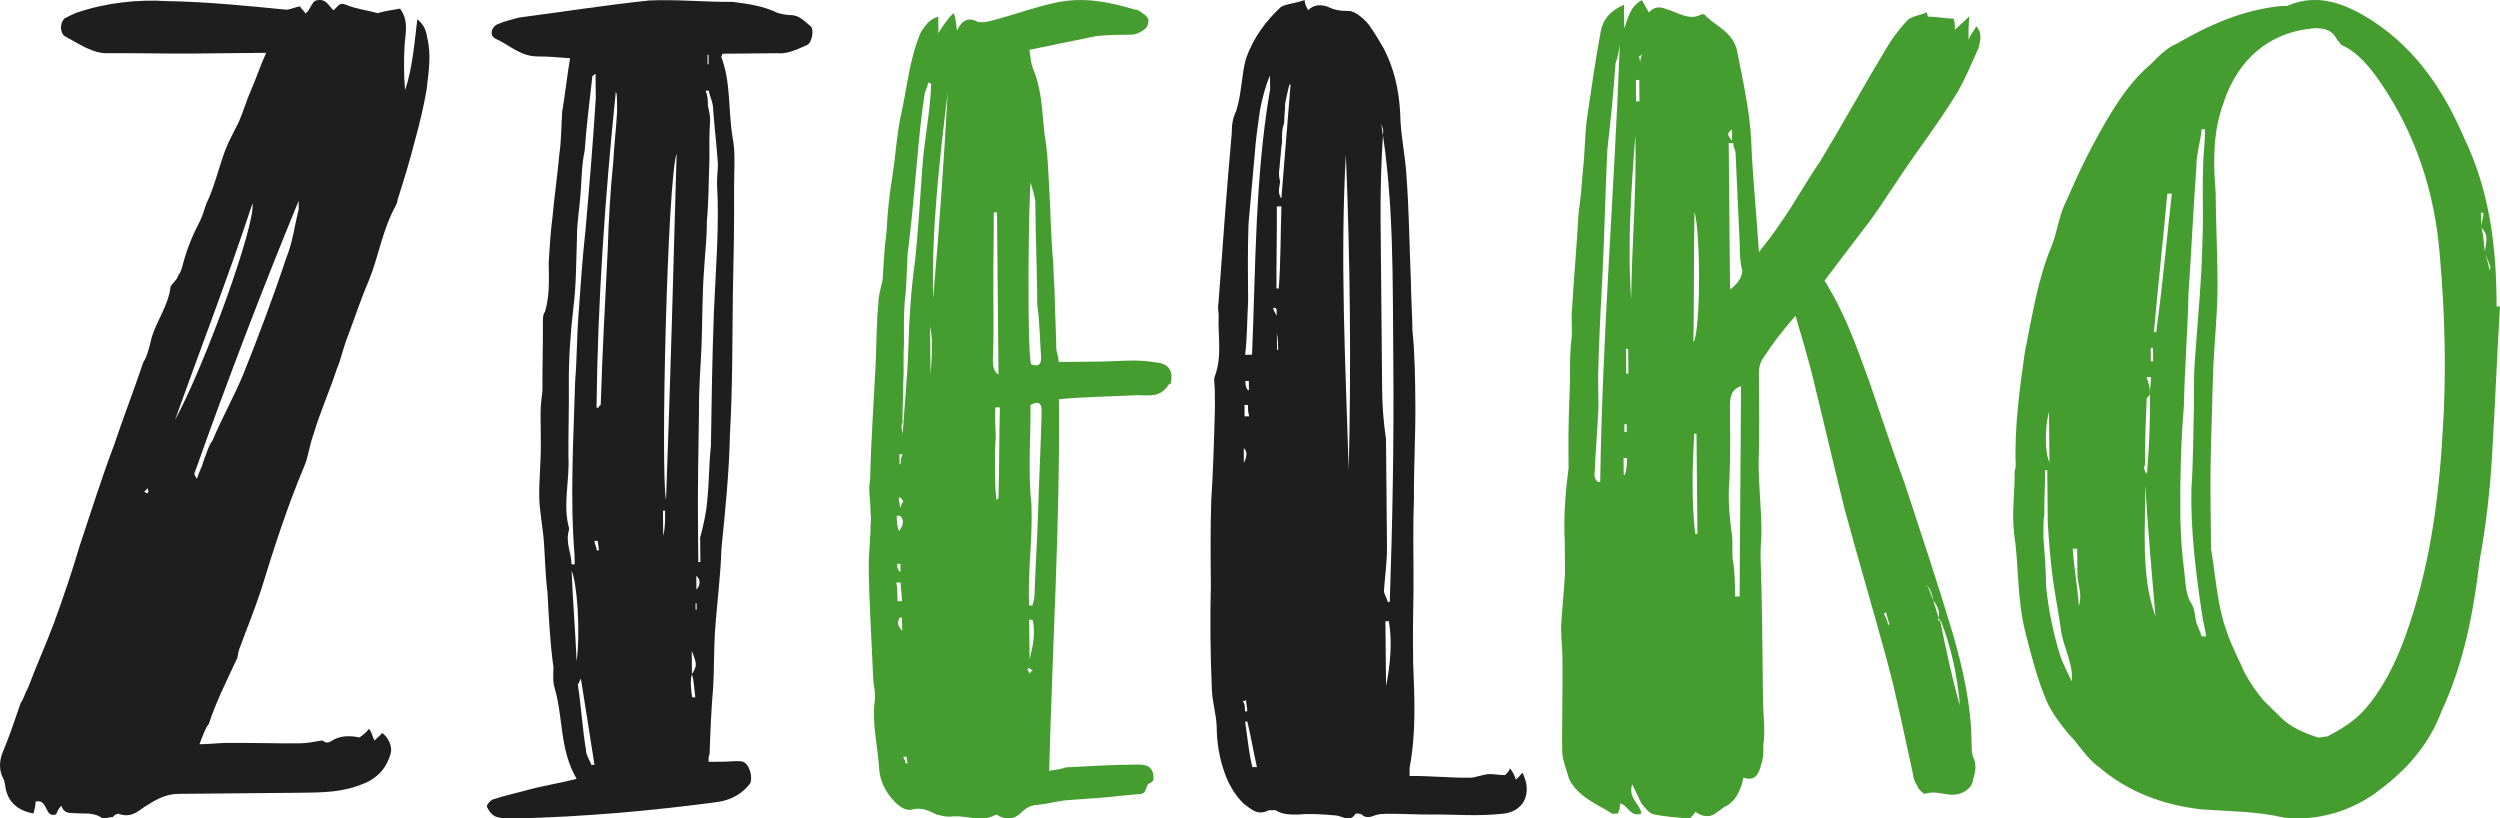
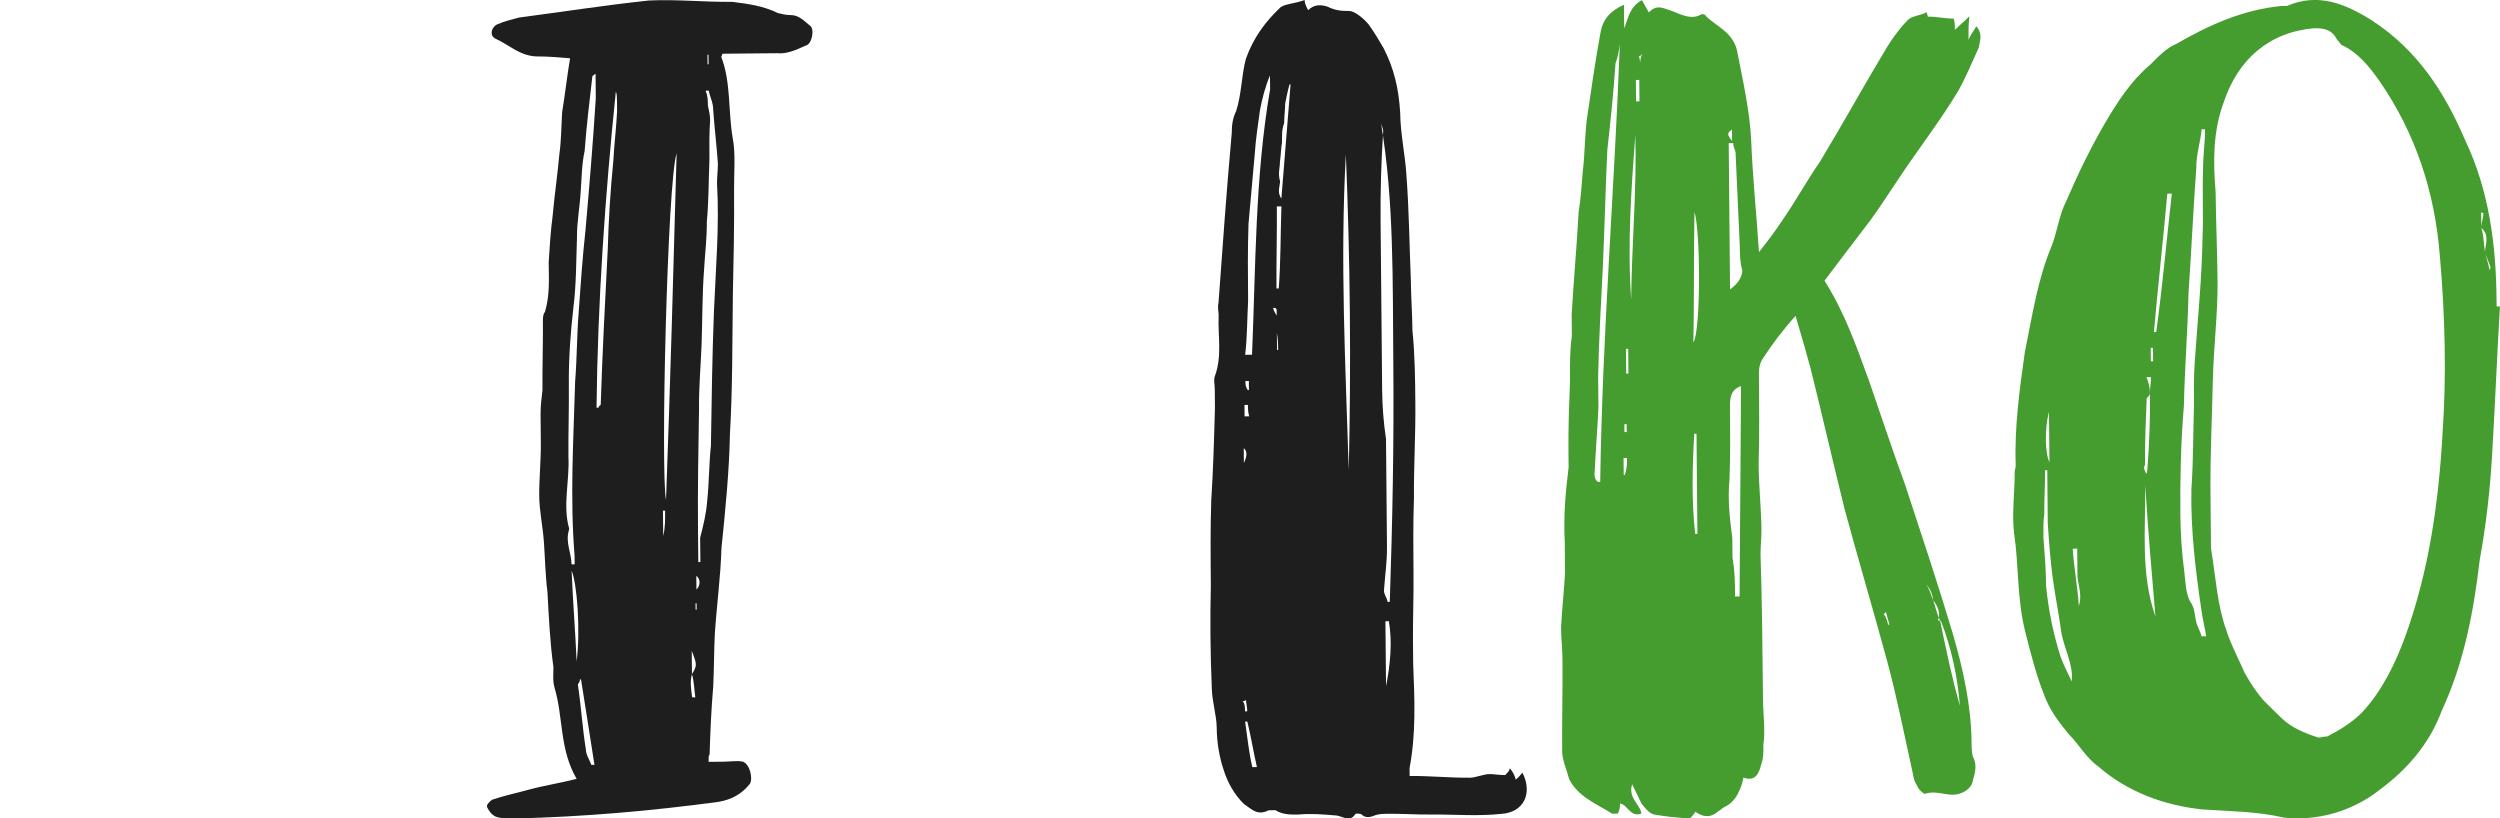
<svg xmlns="http://www.w3.org/2000/svg" id="Warstwa_1" data-name="Warstwa 1" viewBox="0 0 739.36 242.06">
  <defs>
    <style>      .cls-1 {        fill: #459d30;      }      .cls-1, .cls-2 {        fill-rule: evenodd;      }      .cls-2 {        fill: #1d1e1d;      }    </style>
  </defs>
  <path class="cls-2" d="M416.89,229.48c-.01-1.01-.02-2.02-.02-2.35,1.93-10.13,1.5-20.23,1.07-30.67-.02-2.36-.04-4.38-.06-6.74-.06-6.4.22-13.14.16-19.54-.07-7.42-.14-15.5.13-22.92-.08-9.09.5-18.53.41-27.96-.06-7.08-.13-14.48-.86-21.55-.04-4.71-.43-10.1-.47-14.82-.43-10.44-.52-20.55-1.3-30.98-.39-6.4-1.8-12.45-1.85-18.51-.4-7.07-1.8-13.12-4.89-19.16-1.37-2.34-2.74-4.69-4.44-7.04-1.36-1.67-4.08-4-5.77-3.99-2.69.03-4.38-.3-6.41-1.29-2.03-.66-4.04-.64-5.71,1.06-.69-1.34-1.03-2.01-1.04-3.02-2.68,1.03-5.38,1.06-7.06,2.09-4.34,4.08-8.01,8.83-10.3,15.25-1.31,4.73-1.26,10.45-2.9,15.52-.99,2.03-1.31,4.06-1.29,6.41-1.53,16.86-2.72,33.72-3.92,50.23-.33,1.36.03,2.7.04,3.71-.28,6.06,1.12,12.12-1.18,18.2-.33,1.02.02,2.36.03,3.71.01,1.68.03,3.37.05,5.39-.25,9.43-.51,18.53-1.1,27.63-.26,8.42-.19,16.85-.11,24.93-.25,10.11-.15,20.21.28,30.32.04,4.05,1.42,8.07,1.45,11.78.04,4.38.76,8.75,2.14,12.78,1.04,3.36,3.09,7.05,5.81,9.72,2.38,1.66,4.08,3.67,7.43,1.96.67,0,1.01,0,2.02-.02,2.03,1.33,4.39,1.31,6.75,1.29,3.7-.36,7.07-.06,10.78.24,2.02-.02,4.4,2.32,6.06-.39.33-.33,1.35-.01,1.69-.01,1.36,1.34,2.71.99,4.39.3,1-.35,2.69-.36,3.37-.37,4.38-.04,8.76.26,12.8.22,7.07-.06,14.16.55,20.89-.19,6.73-.4,9.38-6.15,6.29-12.18-.67.68-1,1.36-2,2.03-.35-1.34-.69-2.01-1.72-3.35-.33,1.36-1.33,1.7-1.33,2.03-1.68.02-3.37-.31-4.72-.3-1.68.01-4.04,1.05-5.72,1.07-6.06.06-11.8-.57-17.86-.51M408.39,36.18c3.92,23.21,3.46,47.14,3.67,70.72.22,23.91-.24,47.5-1.04,71.09,0,0-.34,0-.68,0-.01-1.01-1.03-2.01-1.04-3.36.3-4.38.93-8.43.89-12.81-.05-5.39-.09-10.44-.14-15.84-.05-5.05-.1-10.78-.15-16.17-.71-4.71-1.1-9.76-1.14-14.47-.09-9.44-.18-19.54-.27-29.31-.06-7.08-.12-13.48-.19-20.55-.08-8.75.18-17.85.77-26.62,0-1.01-.69-2.01-.69-2.69ZM368.25,104.93c.63-5.4.58-10.78.87-15.84-.07-7.41-.14-15.5.12-22.92.61-7.07,1.23-13.49,1.84-20.56.3-4.39.94-8.77,1.57-13.16.65-3.37,1.62-7.09,2.94-10.13.01,1.34.02,2.69.04,4.04-4.48,25.98-4.24,52.26-5.35,78.55-.68,0-1.35.01-2.02.02ZM398.88,139.02c-.95-30.98-2.59-61.96-.85-93.31,1.29,31.33,1.58,62.31.85,93.31ZM381.68,24.97c-.91,11.12-1.82,22.25-2.72,33.72-1.37-1.67-.37-4.04-.38-5.05-.7-2.36-.04-4.05-.05-5.73.32-2.36.3-4.04.62-5.73-.02-2.36-.04-4.05.63-5.74-.01-1.68.3-4.05.29-5.73.32-1.68.64-3.37,1.29-5.73h.34ZM378.97,61.04c-.27,8.09-.19,16.51-.79,24.27q-.34,0-.67,0c-.07-7.75.18-16.18.11-24.26.34,0,1.02,0,1.35-.01ZM409.91,202.93c-.06-6.4-.12-13.14-.18-19.2.67,0,1.01-.01,1.01-.01,1.07,6.05.45,12.8-.83,19.21ZM368.9,213.41c1.06,4.37,1.76,8.75,2.82,13.45-.34,0-1.02.01-1.35.01-1.05-4.37-1.43-8.75-2.14-13.46.34,0,.67,0,.67,0ZM368.08,123.13c-.01-1.35-.02-2.02-.03-3.37q.34,0,1.02,0c.01,1.35.02,2.02.37,3.37-.34,0-1.02,0-1.35.01ZM377.63,98.45c.35,2.02.36,3.37.38,5.05h-.33c-.01-1.34-.03-3.03-.05-5.05h0ZM368.51,207.01c0,1.01.35,2.02.36,3.37,0,0-.33,0-.67,0,0-1.02-.02-2.36-.7-3.02q.68,0,1.01-.35ZM367.87,136.94c-.01-1.35-.03-3.37-.04-4.38,1.36,1,.7,3.03.04,4.38ZM369.34,112.67c0,1.02.01,1.69.02,2.7h-.34c-.69-1.01-.69-1.68-.7-2.69q.68,0,1.02,0ZM377.58,93.39c-.69-1.34-1.03-1.67-1.04-2.35.34,0,1.02,0,1.02.67,0,0,0,.34.01,1.68Z" />
-   <path class="cls-2" d="M168.6,17.19c-.89,5.32-1.47,10.64-2.35,15.96-.27,4.38-.24,8.44-.83,12.51-.56,6.26-1.45,12.2-2.01,18.46-.59,4.39-.86,9.08-1.14,13.45.04,4.69.4,9.68-1.11,14.7-.61.63-.6,1.88-.6,2.82.06,6.57-.19,13.45-.13,20.32-.29,2.51-.58,4.69-.56,7.2.03,2.81.05,5.62.08,8.43.05,5.32-.53,10.63-.48,15.63.04,4.37,1.02,8.74,1.37,13.43.36,4.69.4,9.69,1.07,15,.38,7.18.76,14.99,1.76,22.17.02,2.19-.28,4.07.37,6.25,2.58,8.73,1.41,18.12,6.5,26.82-4.99,1.29-9.67,1.96-14.35,3.25-3.42.97-6.86,1.63-10.6,2.91-.62.32-1.86,1.58-1.54,2.21.64,1.24,1.27,2.17,2.53,2.79,1.57.61,3.75.59,5.63.57,20.31-.49,40.3-2.24,60.27-4.92q5.93-.99,9.33-5.39c.92-1.57-.05-5.94-2.25-6.54-1.57-.3-3.75.03-5.62.05-1.25.01-2.81.03-4.37.04-.01-1.25-.02-1.88.29-2.19.24-7.19.5-13.44,1.07-20.01.27-5.31.22-10.63.48-15.63.55-8.44,1.72-16.89,1.96-25.33,1.15-11.26,2.29-22.53,2.51-33.77.81-14.07.68-27.82.87-41.58.22-10,.44-20.31.35-30.94-.04-4.69.52-10.63-.45-15.31-1.32-8.11-.46-16.24-3.34-23.72,0-.31.31-.32.31-.94,5.31-.05,10.94-.1,16.25-.15,2.82.29,5.62-.98,8.42-2.26,1.87-.33,2.77-5.03,1.19-5.95-1.57-1.24-3.15-3.1-5.65-3.07-1.25.01-2.51-.29-3.76-.59-4.39-2.15-8.77-2.73-13.47-3.32-8.44.08-16.57-.79-24.69-.4-12.8,1.36-25.6,3.36-38.4,5.04-2.19.64-4.06.97-6.23,1.93-1.87.64-2.78,3.46-.59,4.39,4.08,1.83,7.23,5.24,12.55,5.19,2.81-.03,5.63.26,9.38.54M204.64,199.38c.64,2.18.66,4.37,1,6.86-.31,0-.94,0-.94,0-.34-2.49-.67-4.68-.06-6.87-.02-1.88-.04-4.37-.06-6.88,1.6,4.05,1.6,4.36.06,6.88ZM206.52,166.24c-.03-3.44-.06-6.25-.09-9.38-.11-11.87.1-23.75.3-35.95-.06-6.56.51-12.51.76-19.07.25-7.19.18-15.01.74-22.2.27-4.69.85-9.38.81-14.07.57-5.94.52-12.19.77-18.45-.03-3.75-.07-7.81.2-11.56-.01-1.56-.33-2.82-.66-4.38-.01-1.56-.03-2.81-.67-4.37.63,0,.94,0,.94,0,.32,1.87,1.28,3.43,1.3,5.62.36,5.31,1.03,10.62,1.39,15.92.02,1.88-.28,4.07-.26,5.94.74,12.5-.39,25.32-.91,37.83-.51,13.44-.69,26.26-.89,39.7-.58,5.32-.53,10.95-1.1,16.27-.28,3.75-1.19,7.51-2.09,10.96.02,2.18.04,4.69.07,7.18q-.31,0-.63,0ZM169.03,166.89c-.03-3.44-1.94-6.55-.72-10.3v-.31c-1.94-6.86.18-14.07-.2-21.25-.06-6.88.19-13.76.12-20.94-.07-7.81.48-15.63,1.35-23.14.87-6.89.81-13.76,1.06-20.95-.04-4.38.86-8.76,1.12-13.77.28-3.43.25-7.5,1.14-11.57.56-7.5,1.43-14.71,2.3-22.21.31,0,.31-.32.93-.63.03,2.81.05,5.31.07,7.18-.82,13.14-1.94,26.58-3.08,39.41-.86,7.81-1.42,15.95-1.97,23.77-.56,6.88-.5,13.76-1.06,20.64-.47,17.19-1.57,34.08-.16,51.57,0,.94.02,1.56.02,2.5,0,0-.63,0-.93,0ZM200.11,45.34c-.94,34.39-1.88,68.46-3.14,102.54-1.64-8.43.4-94.39,3.14-102.54ZM176.42,120.57c.34-31.26,2.55-62.85,5.71-93.5.32.63.33,1.88.34,2.81.01,1.26.02,2.51.03,3.13-.27,5-.85,9.7-1.12,14.7-.86,8.44-1.4,17.52-1.64,25.95-.79,15.63-1.6,30.64-2.08,45.96,0,.31-.63.32-.62.95-.31,0-.62,0-.62,0ZM171.83,200.93c1.32,8.42,2.65,16.54,3.98,25.28q-.63,0-.94,0c-.33-1.25-1.59-2.8-1.61-4.67-.99-5.94-1.36-12.49-2.36-19.05,0-.31.62-.63.61-1.57h.31ZM170.54,195.63c-.39-8.75-1.1-17.49-1.49-26.86,1.6,3.73,2.66,17.47,1.49,26.86ZM196.14,158.52c-.02-2.5-.05-5-.07-7.5h.63c.02,2.49.05,5-.56,7.5h0ZM205.97,174.37c-.01-1.25-.03-3.13-.04-4.07,1.26.93,1.27,2.81.04,4.07ZM176.49,162.76c0-.94-.64-1.56-.65-2.81,0,0,.63,0,.94,0,0,.63.32,1.87.33,2.82q-.31,0-.62,0ZM209.54,16.19c.01,1.25.02,1.88.03,2.81h-.31c0-.93-.02-1.56-.03-2.81h.31ZM206.01,178.43c0,.31,0,.94.02,1.88h-.31c0-.93-.01-1.56-.02-1.88h.31Z" />
-   <path class="cls-2" d="M78.71,15.63c-1.87,4.15-3.1,7.97-4.66,11.48-1.24,2.87-2.16,6.05-3.41,8.92-1.56,3.19-3.44,6.39-4.67,10.21-1.55,4.46-2.78,9.56-4.96,14.02-.62,1.91-1.23,3.83-1.86,5.1-2.19,4.15-3.74,7.98-4.97,12.44-.31,1.27-.61,2.54-1.55,3.82-.31,1.28-1.57,1.92-2.19,3.2-.59,5.41-4.04,9.89-5.59,14.99-.61,2.54-1.22,5.41-2.47,7.33-2.78,8.29-5.89,16.26-8.67,24.55-3.73,9.88-6.81,19.76-10.22,29.96-2.15,7.33-4.63,14.65-7.42,22.31-2.48,6.69-5.28,12.76-7.77,19.45-.94,1.6-1.24,3.19-2.18,4.47-1.55,4.47-3.09,9.25-4.96,13.71-1.24,2.87-1.86,5.73.08,9.21,0,.32.33,1.27.34,1.91.67,4.12,3.24,6.96,8.33,7.87.31-1.28.62-2.23.61-3.5,3.8-.99,2.58,5.06,6.07,3.75.31-.63.62-1.59,1.56-2.55.66,1.9,1.61,2.21,3.84,2.19,2.86.29,5.71-.37,8.27,1.51.64.31,1.91-.34,3.17-.35.31-.64,1.27-.97,1.58-.97,3.51,1.24,5.4-.36,7.61-1.97,3.15-1.94,6-3.87,10.13-3.91,12.07-.11,23.83-.22,36.22-.33,6.03-.06,12.07-.11,17.77-2.39,4.75-1.63,7.58-4.83,8.81-9.29.62-2.23-1-5.07-2.59-6.01-.31.64-1.27,1.28-2.21,2.25-.65-1.26-.66-2.22-1.62-3.48-.63.96-1.89,1.93-2.83,2.56-2.86-.6-5.72-.58-8.25,1.03-.95.64-1.58.65-2.54.02,0-.32-.64,0-1.27.01-1.9.34-3.49.66-5.72.68-6.98.06-14.3-.18-21.92-.11-1.91.02-4.44.35-7.62.38.93-2.23,1.55-4.46,2.8-6.06,2.17-6.7,5.6-13.39,8.4-19.45.31-1.28.3-2.23.92-3.5,1.86-5.1,4.34-11.16,6.2-16.9,3.71-12.1,7.72-24.53,12.7-36.34,1.24-2.87,1.53-6.36,2.77-9.55,1.85-6.37,4.65-12.44,6.82-19.13,1.24-2.88,1.85-6.06,3.09-9.24,2.17-5.74,4.02-11.48,6.51-17.22,2.8-7.01,4-14.96,7.75-21.67.31-.63.63-1.28.62-1.91,1.85-5.73,3.7-11.79,5.23-17.84,1.24-4.46,2.46-9.55,3.36-14.65.59-5.41,1.5-10.18.18-15.57-.34-2.22-.99-3.81-2.91-5.38-.89,7.32-1.46,14.63-3.63,21-.36-4.44-.4-8.89-.12-13.66.29-3.5,1.21-7-1.36-10.48-1.9.34-4.44.68-6.66,1.34-3.19-.93-6.37-1.22-9.24-2.46-2.23-.93-2.53.66-3.79,1.62-1.29-1.26-1.61-2.21-2.89-2.83-.63-.31-1.59-.31-2.54.02-.94.65-1.25,1.92-2.2,3.2,0,0-.31,0-.63.64-.33-.95-1.28-1.27-1.61-2.21-1.9.34-2.85.97-4.12.99C72.87,1.71,61.42.54,49.35.33c-8.59-.55-18.11.48-26.66,3.42-.95.33-2.22.98-3.48,1.62-1.58,1.28-1.55,4.46.05,5.4,4.15,2.18,7.99,5.01,12.44,4.97,8.26-.08,17.16.16,25.42.09,6.99-.06,13.98-.13,21.6-.2M43.99,145.26c-.32.32-.31.64-.31.64-.32,0-.95-.31-.96-.63,0,0,.63-.33.94-.96q0,.63.33.95ZM58.26,141.63c-.65-.94-.97-1.58-.66-1.9,9.61-27.09,19.84-53.87,30.72-80.34,0,.64.01,1.59.02,2.55-1.23,4.78-1.81,9.86-3.68,14.33-4.02,12.11-8.37,23.59-12.71,34.43-2.8,6.7-6.55,13.4-9.04,19.47-1.26,1.6-1.87,4.14-2.8,6.37-.31,1.59-1.24,2.88-1.86,5.1ZM74.67,60.15c1,6.03-13.87,47.47-22.93,64.07,7.75-21.67,15.82-42.4,22.93-64.07Z" />
+   <path class="cls-2" d="M168.6,17.19c-.89,5.32-1.47,10.64-2.35,15.96-.27,4.38-.24,8.44-.83,12.51-.56,6.26-1.45,12.2-2.01,18.46-.59,4.39-.86,9.08-1.14,13.45.04,4.69.4,9.68-1.11,14.7-.61.63-.6,1.88-.6,2.82.06,6.57-.19,13.45-.13,20.32-.29,2.51-.58,4.69-.56,7.2.03,2.81.05,5.62.08,8.43.05,5.32-.53,10.63-.48,15.63.04,4.37,1.02,8.74,1.37,13.43.36,4.69.4,9.69,1.07,15,.38,7.18.76,14.99,1.76,22.17.02,2.19-.28,4.07.37,6.25,2.58,8.73,1.41,18.12,6.5,26.82-4.99,1.29-9.67,1.96-14.35,3.25-3.42.97-6.86,1.63-10.6,2.91-.62.32-1.86,1.58-1.54,2.21.64,1.24,1.27,2.17,2.53,2.79,1.57.61,3.75.59,5.63.57,20.31-.49,40.3-2.24,60.27-4.92q5.93-.99,9.33-5.39c.92-1.57-.05-5.94-2.25-6.54-1.57-.3-3.75.03-5.62.05-1.25.01-2.81.03-4.37.04-.01-1.25-.02-1.88.29-2.19.24-7.19.5-13.44,1.07-20.01.27-5.31.22-10.63.48-15.63.55-8.44,1.72-16.89,1.96-25.33,1.15-11.26,2.29-22.53,2.51-33.77.81-14.07.68-27.82.87-41.58.22-10,.44-20.31.35-30.94-.04-4.69.52-10.63-.45-15.31-1.32-8.11-.46-16.24-3.34-23.72,0-.31.31-.32.31-.94,5.31-.05,10.94-.1,16.25-.15,2.82.29,5.62-.98,8.42-2.26,1.87-.33,2.77-5.03,1.19-5.95-1.57-1.24-3.15-3.1-5.65-3.07-1.25.01-2.51-.29-3.76-.59-4.39-2.15-8.77-2.73-13.47-3.32-8.44.08-16.57-.79-24.69-.4-12.8,1.36-25.6,3.36-38.4,5.04-2.19.64-4.06.97-6.23,1.93-1.87.64-2.78,3.46-.59,4.39,4.08,1.83,7.23,5.24,12.55,5.19,2.81-.03,5.63.26,9.38.54M204.64,199.38c.64,2.18.66,4.37,1,6.86-.31,0-.94,0-.94,0-.34-2.49-.67-4.68-.06-6.87-.02-1.88-.04-4.37-.06-6.88,1.6,4.05,1.6,4.36.06,6.88ZM206.52,166.24c-.03-3.44-.06-6.25-.09-9.38-.11-11.87.1-23.75.3-35.95-.06-6.56.51-12.51.76-19.07.25-7.19.18-15.01.74-22.2.27-4.69.85-9.38.81-14.07.57-5.94.52-12.19.77-18.45-.03-3.75-.07-7.81.2-11.56-.01-1.56-.33-2.82-.66-4.38-.01-1.56-.03-2.81-.67-4.37.63,0,.94,0,.94,0,.32,1.87,1.28,3.43,1.3,5.62.36,5.31,1.03,10.62,1.39,15.92.02,1.88-.28,4.07-.26,5.94.74,12.5-.39,25.32-.91,37.83-.51,13.44-.69,26.26-.89,39.7-.58,5.32-.53,10.95-1.1,16.27-.28,3.75-1.19,7.51-2.09,10.96.02,2.18.04,4.69.07,7.18q-.31,0-.63,0ZM169.03,166.89c-.03-3.44-1.94-6.55-.72-10.3v-.31c-1.94-6.86.18-14.07-.2-21.25-.06-6.88.19-13.76.12-20.94-.07-7.81.48-15.63,1.35-23.14.87-6.89.81-13.76,1.06-20.95-.04-4.38.86-8.76,1.12-13.77.28-3.43.25-7.5,1.14-11.57.56-7.5,1.43-14.71,2.3-22.21.31,0,.31-.32.93-.63.03,2.81.05,5.31.07,7.18-.82,13.14-1.94,26.58-3.08,39.41-.86,7.81-1.42,15.95-1.97,23.77-.56,6.88-.5,13.76-1.06,20.64-.47,17.19-1.57,34.08-.16,51.57,0,.94.02,1.56.02,2.5,0,0-.63,0-.93,0ZM200.11,45.34c-.94,34.39-1.88,68.46-3.14,102.54-1.64-8.43.4-94.39,3.14-102.54ZM176.42,120.57c.34-31.26,2.55-62.85,5.71-93.5.32.63.33,1.88.34,2.81.01,1.26.02,2.51.03,3.13-.27,5-.85,9.7-1.12,14.7-.86,8.44-1.4,17.52-1.64,25.95-.79,15.63-1.6,30.64-2.08,45.96,0,.31-.63.32-.62.95-.31,0-.62,0-.62,0ZM171.83,200.93c1.32,8.42,2.65,16.54,3.98,25.28q-.63,0-.94,0c-.33-1.25-1.59-2.8-1.61-4.67-.99-5.94-1.36-12.49-2.36-19.05,0-.31.62-.63.61-1.57h.31ZM170.54,195.63c-.39-8.75-1.1-17.49-1.49-26.86,1.6,3.73,2.66,17.47,1.49,26.86ZM196.14,158.52c-.02-2.5-.05-5-.07-7.5h.63c.02,2.49.05,5-.56,7.5h0ZM205.97,174.37c-.01-1.25-.03-3.13-.04-4.07,1.26.93,1.27,2.81.04,4.07ZM176.49,162.76q-.31,0-.62,0ZM209.54,16.19c.01,1.25.02,1.88.03,2.81h-.31c0-.93-.02-1.56-.03-2.81h.31ZM206.01,178.43c0,.31,0,.94.02,1.88h-.31c0-.93-.01-1.56-.02-1.88h.31Z" />
  <path class="cls-1" d="M739.36,90.64c-.33,0-1,0-1,0,0-.67-.02-1.66-.02-2-.15-16.62-2.29-32.56-9.41-47.46-6.11-14.25-14.2-26.47-27.25-35-7.7-4.92-16.04-8.5-25.31-4.42-.67,0-1,0-1.66.01-11.29,1.1-21.23,5.51-31.15,11.25-2.65,1.03-5.29,3.71-7.59,6.06-5.61,4.71-9.55,10.72-13.48,17.41-4.26,7.36-7.85,14.7-11.43,23.04-1.96,3.68-2.59,8.67-4.21,13-4.23,10.02-5.79,20.67-8.02,31.66-1.56,10.99-3.12,22.31-2.69,33.61,0,.33-.31,1.33-.31,1.67.05,5.98-.89,12.31-.17,18.29,1.41,9.29.83,19.27,3.25,28.89,1.73,6.97,3.45,13.6,6.17,20.23,1.7,3.97,4.06,6.94,6.74,10.24,3.02,2.97,5.05,6.94,8.74,9.57,8.72,7.57,19.39,11.46,30.7,12.69,8.32.59,15.97.52,24.3,2.44,5.65.62,11.64-.11,17.27-2.15,3.65-1.36,7.62-3.4,10.92-6.08,8.25-6.06,14.83-13.77,18.4-23.44,6.52-14.02,9.38-29.01,11.23-44.66,1.9-10.33,3.13-21.31,3.7-31.95.86-14.31,1.4-28.61,2.27-42.91M733.83,67.42c2.35,1.98,1.37,4.31,1.06,6.97.35,1.66,1.36,3.31,1.71,4.97q-.33,0-.33.67c-.35-2.33-1.03-3.98-1.38-5.64-.36-2.65-.38-4.98-1.06-6.97-.02-1.66-.03-2.99-.04-4.65l.67.32c.01,1.34-.64,2.67-.63,4.33ZM635.85,116.19c-.01-1.33-.36-2.99-1.04-4.65.66,0,.99,0,1.33-.01.02,1.66-.31,3-.29,4.66.07,7.31-.2,15.29-.79,22.62,0,.33,0,.67-.32,1.33-.34-.99-1.01-1.65-.36-2.65-.06-6.65.22-12.97.49-19.62,0-.33.99-.68.98-1.67ZM653.89,162.24c-.05-4.99-.1-10.64-.15-16.3-.1-11.3.46-22.61.7-33.58.24-9.98,1.48-19.63,1.39-29.27-.08-8.65-.49-17.62-.57-26.26-.75-8.97-.83-17.95,2.41-26.62,4.21-12.68,13.45-20.74,26.74-21.86,3.32-.03,5.33.61,6.68,3.26.34.33,1.01,1.32,1.34,1.65,5.01,2.28,8.37,6.57,11.4,10.87,10.45,15.2,16.26,32.44,17.76,51.71,1.48,17.27,1.98,34.56.81,51.86-1.15,20.63-3.96,40.93-11.09,60.61-2.93,8.01-6.84,16.03-12.76,22.4-2.97,3.02-6.93,5.38-10.24,7.08-1,0-1.99.35-2.66.35-4-1.29-8.01-2.92-11.02-5.88-1.68-1.65-3.35-3.29-5.03-4.94-2.35-2.64-4.03-5.28-5.72-8.26-1.7-3.97-4.07-8.27-5.43-12.58-2.74-7.63-3.13-15.6-4.55-24.23ZM651.13,188.2c-.35-1.33-1.36-2.98-1.7-4.64-.35-1.66-.37-3.99-1.71-5.64-1.35-2.64-1.38-5.97-1.74-8.96-.71-5.32-1.09-10.97-1.15-16.62-.1-10.64.14-21.62,1.04-32.27.23-11.31,1.13-21.95,1.36-33.26.88-12.64,1.43-25.28,2.32-37.26-.04-3.99,1.27-7.66,1.56-11.32.33,0,1,0,1,0,.04,3.99-.6,7.99-.56,11.64-.27,6.65.12,13.63-.15,19.95-.21,12.63-1.44,24.62-2.32,37.26-.29,4.32-.26,8.32-.22,12.64-.26,7.99-.18,16.63-.77,24.95-.23,11.97,1.21,23.93,2.98,35.88.36,2.66,1.05,5.31,1.4,7.64-.33,0-1,.01-1.33.01ZM605.47,139.07c.05,4.99.09,10.31.14,15.62.38,5.65.76,10.97,1.48,16.29.71,5.31,1.76,10.28,2.47,15.6.71,4.98,3.75,9.94,3.13,14.94-1.02-2.32-2.37-4.63-3.39-7.62-2.06-6.63-3.45-13.27-4.18-20.58-.04-4.99-.42-9.64-.79-14.29-.02-2.66-.05-4.99.26-6.99-.04-4.32.26-8.65.22-12.97h.67ZM634.44,143.46c.79,12.96,1.9,25.92,3.02,38.87-4.44-12.59-2.9-25.91-3.02-38.87ZM642.3,57.27c-1.54,13.65-2.74,27.29-4.62,40.94-.33,0-.67,0-.67,0,1.2-13.64,2.74-27.29,3.96-40.94.33,0,.66,0,1.33-.01ZM605.97,121.78c.04,4.66.09,9.31.14,14.96-1.36-2.98-1.42-9.96-.14-14.96ZM614.81,179.22c-.38-5.64-1.43-11.29-1.82-16.94.33,0,.67,0,1.33-.01.02,2.66.05,5.65.08,8.31.36,2.99,1.39,5.64.41,8.64ZM636.1,106.87c-.01-1.33-.02-2.66-.04-3.99h.67c.01,1.32.02,2.65.04,3.98h-.67Z" />
  <path class="cls-1" d="M531.02,93.4c1.71,5.64,3.09,10.62,4.46,15.6,3.46,13.94,6.58,27.55,10.03,41.49,4.13,15.27,8.59,30.2,12.72,45.46,2.76,10.28,4.85,20.91,7.28,31.87.35,1.33.36,3,1.37,4.32.35,1.33,2.02,2.64,2.35,2.64,2.98-1.02,5.65.28,8.32.26,2.66-.02,5.64-1.71,5.95-4.38.65-2.34,1.29-4.34-.06-6.99-.35-1.33-.36-2.99-.37-4.33-.1-10.64-2.52-21.59-5.62-32.21-4.46-14.93-9.24-29.19-14.03-43.78-3.75-10.28-7.17-20.56-10.59-30.51-3.76-10.28-7.17-20.22-13.24-29.82,4.27-5.69,8.87-11.73,13.48-17.75,2.96-4.02,5.91-8.7,8.86-13.05,5.58-8.37,11.83-16.41,17.07-25.11,2.29-4.01,4.24-8.69,6.2-13.03.32-2,1.29-4.01-.73-6.31-.65,1.33-1.64,2.34-2.29,4.01-.02-2.66-.04-4.32.26-6.98-1.65,1.68-2.97,2.69-4.28,4.03-.01-1.33-.02-2.32-.36-3.32-2.33.02-5-.61-7.66-.59,0,0,0-.33-.35-1.33-1.66,1.02-4.31,1.04-5.63,2.38-1.98,2.02-4.28,5.03-5.92,7.7-6.88,11.38-13.1,22.75-19.98,34.12-3.94,5.69-7.21,11.71-11.15,17.39-1.96,3.01-4.27,6.03-6.9,9.38-.77-11.64-1.86-21.94-2.3-32.91-.42-8.98-2.5-17.94-4.24-26.91-1.38-5.31-6.05-6.94-9.07-9.9-.34-.67-1.01-.66-1.34-.65-3.3,2.03-6.65-.27-9.66-1.24-2-.64-3.67-1.63-5.98.72-.68-1.32-1.35-2.32-2.03-3.64-3.64,2.03-3.94,5.03-5.25,8.37-.02-2.66-.04-4.66-.06-6.99-3.97,1.7-6.28,4.39-6.91,8.05-1.58,8.66-2.84,17.33-4.09,25.99-.61,5-.57,10.31-1.19,15.31-.3,4-.59,8-1.22,11.99-.57,10.32-1.48,20.31-2.06,30.29.02,2,.04,4.32.06,6.32-.62,4.33-.58,8.66-.54,12.98-.27,6.99-.54,13.98-.47,21.29.01,1.33.03,2.99.04,4.66-.93,7.33-1.53,14.65-1.13,21.97.03,2.99.06,6.32.08,9.31-.29,4.99-.9,10.66-1.18,15.98.03,3.33.39,6.32.42,9.31.08,9.31-.17,18.3-.09,27.28.02,2.67,1.38,5.65,2.07,8.3,2.71,5.3,8.05,7.25,12.73,10.2.33,0,1.33-.01,1.66-.01.65-1.34.64-2,.63-3,2.33.31,3.04,4.3,6.35,2.94-.36-2.66-4.04-4.62-2.74-8.63,1.35,2.65,2.04,4.31,2.71,5.63,1.01,1.32,2.35,2.97,3.68,3.29,3.33.63,6.66.93,10.66,1.23.33-.34,1.32-1.34,1.65-2.01q3.68,2.63,6.65-.06c.66-.34,1.65-1.34,2.64-1.69,1.66-1.01,2.97-2.68,3.62-4.35.66-1.33.97-2.34,1.29-4.01,3.67,1.3,4.64-1.37,5.29-4.03.65-1.67.64-3.33.62-5.67.62-4.33-.08-8.98-.12-13.64-.13-13.97-.26-28.27-.72-42.57-.02-2.33.29-4.99.27-7.32-.06-6.32-.79-12.97-.84-19.29.25-8.65.17-17.97.09-26.94-.02-1.66.3-3.33,1.29-4.67,2.62-4.02,5.59-8.03,9.53-12.4M571.71,177.53c1.34,1.65,2.36,3.97,1.38,5.97.67,0,1,0,1,.33,3.07,7.95,4.81,16.26,5.55,24.9-2.4-8.29-4.14-16.93-5.88-25.23-1.02-1.99-1.37-4.31-2.05-5.97-.68-1.66-1.03-3.32-2.04-4.64q1.68,1.65,2.04,4.64ZM479.06,13.03c-1.6,43.26-5.2,86.21-5.81,129.47-.33,0-.66,0-.66,0-.67-.33-1.01-1.33-1.02-1.99.28-6.66.88-13.65,1.16-19.97-.03-2.99-.05-5.99-.09-9.31.23-10.65.8-20.97,1.37-31.95.56-11.65.78-23.3,1.35-34.94.92-8.32,1.84-16.98,2.42-25.63.65-1.67.96-3.34,1.28-5.67ZM513.14,176.4c-.04-4-.07-7.98-.76-11.3-.02-2.33-.04-4.33-.06-5.99-.72-5.64-1.43-11.3-.83-17.29.27-7.32.21-14.3.14-21.62-.02-2.66.29-4.99,3.27-6.01-.14,20.96-.29,41.25-.43,62.21-.67,0-1,0-1.34.01ZM511.65,85.59c-.13-14.64-.26-28.94-.39-43.25.66,0,1,0,1.33-.01.01,1.33.69,1.99.7,2.99.41,9.32.83,18.62,1.25,27.61.02,2.32.04,4.66.73,6.97.02,2-1.3,4.01-3.61,5.69ZM500.82,101.32c.21-12.98.09-25.95.31-38.59,1.71,4.97,1.98,34.58-.31,38.59ZM482.41,88.52c-1.15-16.29.03-32.6,1.22-48.58.47,15.96-1.05,31.94-1.22,48.58ZM501.34,157.88c-1.09-9.64-.85-19.62-.27-29.6q.33,0,.66,0c.09,9.98.18,19.96.27,29.61q-.33,0-.66,0ZM480.94,110.49c-.02-2.66-.04-4.66-.07-7.32q.33,0,.66,0c.02,2.67.04,4.66.07,7.32q-.33,0-.66,0ZM480.21,140.44c-.02-2-.03-3.33-.05-4.99q.33,0,1,0c.01,1.66.03,2.99-.62,5h-.33ZM483.86,29.96c-.02-2-.04-4.32-.06-6.32q.67,0,1,0c.02,2,.04,4.32.06,6.32q-.33,0-1,0ZM481.47,95.18c.01,1.34.02,2.67.04,4.33h0c-.01-1.66-.03-2.99-.04-4.33h0ZM557.76,180.98c.35,1.33.69,2.65,1.04,3.65-.33,0-.33.33-.33.33-.35-1.33-.69-2.65-1.36-3.31l.66-.67ZM512.22,38.35c0,.99.01,1.66.03,3.32-1.34-1.65-1.69-2.32-.03-3.32ZM481.08,125.46s0,.67,0,.99c0,.33,0,1,.01,1.34h-.67c0-1-.01-1.33-.02-2.33h.67ZM485.74,15.96c-.65,1.01-.64,2-.64,2.67,0-.67-.35-1.66-.35-1.99q.33,0,.99-.68Z" />
-   <path class="cls-1" d="M313.09,107.03c-.01-1.62-.68-2.91-.69-3.89-.05-5.18-.41-10.04-.45-14.58-.03-3.56-.39-6.8-.42-10.36-.72-7.45-.78-14.58-1.18-21.71-.37-5.5-.42-11.34-1.45-16.84-.7-6.48-.77-13.29-3.42-19.42-.66-1.62-.67-3.24-1.02-5.5,6.79-1.36,12.94-2.71,19.74-4.06,3.56-.36,6.8-.39,10.69-.42,1.3-.01,4.52-1.66,4.51-2.96.95-2.28-1-2.91-2.63-4.19-.32,0-.65-.32-1.3-.31-7.47-2.21-14.94-3.76-23.03-2.06-6.47,1.36-12.61,3.68-19.07,5.36-1.29.34-2.91.67-4.21.36-2.28-1.28-4.55-.94-6.13,2.65-.35-2.59-.36-3.89-1.02-5.18q-1.93,1.64-4.48,5.88c-.01-1.62-.03-3.24-.04-4.86-2.59.67-3.87,2.62-5.15,4.58-3.49,8.14-4.07,16.57-5.93,24.69-1.25,5.84-1.51,11.68-2.44,17.52-.92,5.51-1.52,11.36-1.79,16.87-.61,4.54-.89,9.73-1.17,14.27-.62,2.6-1.25,4.87-1.23,6.82-.59,5.84-.54,11.99-.81,17.84-.55,11.35-1.41,23.03-1.63,34.37-.62,2.93.05,5.51.08,8.43.02,1.95.35,2.91.04,4.86.04,4.22-.57,8.44-.54,12,.1,11.02.85,22.03,1.27,32.4.03,3.24,1.02,5.5.4,8.43-.59,6.81,1.09,13.28,1.48,20.09.35,2.91,1.67,5.82,3.96,8.38,1.64,1.93,3.93,3.53,5.86,2.87,2.91-.68,5.19.6,7.14,1.56,1.3.31,2.6.62,3.9.61,4.53-.69,9.09,1.86,13.29-.45.64-.32.97,0,1.3.31,2.6,1.27,4.87.61,6.47-1.03,1.28-1.31,2.9-2.3,4.84-2.32,3.24-.35,5.5-1.02,8.41-1.37,5.51-.38,11.67-.76,17.49-1.45,1.3-.01,2.92-.35,4.21-.36,2.59-.02,1.59-2.93,3.21-3.27,1.29-.66.96-1.3.95-2.6-.67-2.91-2.94-2.89-5.22-2.87-7.13.06-13.93.45-20.74.83-1.61.67-3.24.68-4.85,1.02.96-37.29,3.23-73.29,2.89-109.91,7.77-.72,15.55-.79,23.01-1.18,3.24-.03,6.81.91,9.37-3.01,0-.32.64-.32.64-.32.94-4.23-.7-6.16-4.92-6.44-5.19-.93-10.7-.23-15.56-.18-4.21.04-8.43.08-12.64.12M275.39,24.72c-.25,8.43-2.12,16.88-2.68,25.63-.58,8.43-1.14,17.52-2.03,26.28-1.22,8.77-1.79,17.19-2.03,25.95-.25,8.43-1.14,17.51-1.71,25.95-.01-1.3-.67-2.26-.03-3.57-.04-4.21.25-8.43.22-12,.28-3.89-.06-7.13.22-11.02-.04-4.21-.08-8.42.21-12.64.61-4.54.57-9.4.85-13.94,1.21-9.73,2.08-19.79,2.97-29.53.58-6.49,1.18-12.33,2.1-18.16.31-1.3.96-1.96.95-3.25.32,0,.65.31.97.31ZM304.99,107.75c-1.32-2.25-.79-50.55-.16-53.8.34,1.62,1,3.23,1.35,5.5.09,10.04.51,20.74.6,30.78.69,4.86.74,10.04,1.11,15.23.02,1.95-.3,3.24-2.9,2.29ZM304.34,179.07c-.42-10.05,1.11-19.79.7-29.82-1.06-9.71-.18-19.77-.27-29.5,1.94-.99,3.23-1,3.26,1.59,0,.33,0,.97.01,1.3-.24,9.73-.79,19.46-1.03,29.18-.25,7.78-.82,16.21-1.07,24.32,0,.97-.31,1.95-.62,2.92,0,0-.64,0-.97,0ZM275.97,88.24c-.51-20.41,1.9-40.86,4.31-60.97-1.11,20.1-2.54,40.86-4.31,60.97ZM294.86,62.79c.14,15.56.29,31.76.44,47.97-1.63-.96-1.65-2.91-1.66-4.2.27-6.49.2-13.61.14-20.42-.07-8.1.18-15.56.11-23.33.64,0,.97,0,.97,0ZM295.71,120.48c-.24,9.08-.16,17.82-.41,26.58,0,.65-.64.66-.64.66-.35-3.24-.38-6.16-.41-9.08-.03-2.92-.06-6.16.24-9.08-.03-2.92-.38-6.16-.08-9.07.64,0,.97,0,1.29-.01ZM304.49,194.95c-.03-3.57-.07-7.78-.11-11.67.33,0,.97,0,.97,0,1.01,3.88.07,8.1-.86,11.68ZM275.2,110.94c-.04-4.86-.09-9.41-.13-14.59,1.02,5.17.41,9.72.13,14.59ZM266.36,172.28c.01,1.62.35,3.24.38,5.51-.33,0-.64,0-1.3.01-.02-2.27-.04-3.89-.38-5.51.33,0,.98,0,1.3-.01ZM266.18,152.51c1.31,1.28,1,2.91-.28,4.54-.66-1.29-.68-2.91-.69-4.53,0,0,.65,0,.97,0ZM266.77,182.65c.01,1.29.02,2.27.04,3.89-1.64-1.61-1.32-2.91-.68-3.89.32,0,.64,0,.64,0ZM266.15,149.92c0-.97-.33-1.62-.34-2.59l.31-.33c.33.32.99.97.99,1.29,0,.33-.65.66-.64,1.63h-.33ZM266.99,134.35c-.64.98-.63,1.95-.62,2.92h-.33c0-.97-.02-1.94-.03-2.91q.33,0,.98,0ZM268.13,223.8c0,.33,0,.98.34,1.94q-.32,0-.64,0c0-.97-.66-1.29-.67-1.94q.65,0,.98,0ZM305.49,198.18c-.64.33-.64.66-.96.98-.33-.32-.33-.64-.33-.64-.66-.32,0-.97,0-.97.33,0,.66.64,1.3.63ZM266.3,166.77c0,.33.01,1.29.02,2.26h-.32c-.66-.96-.66-1.29-.67-2.26q.65,0,.97,0Z" />
</svg>